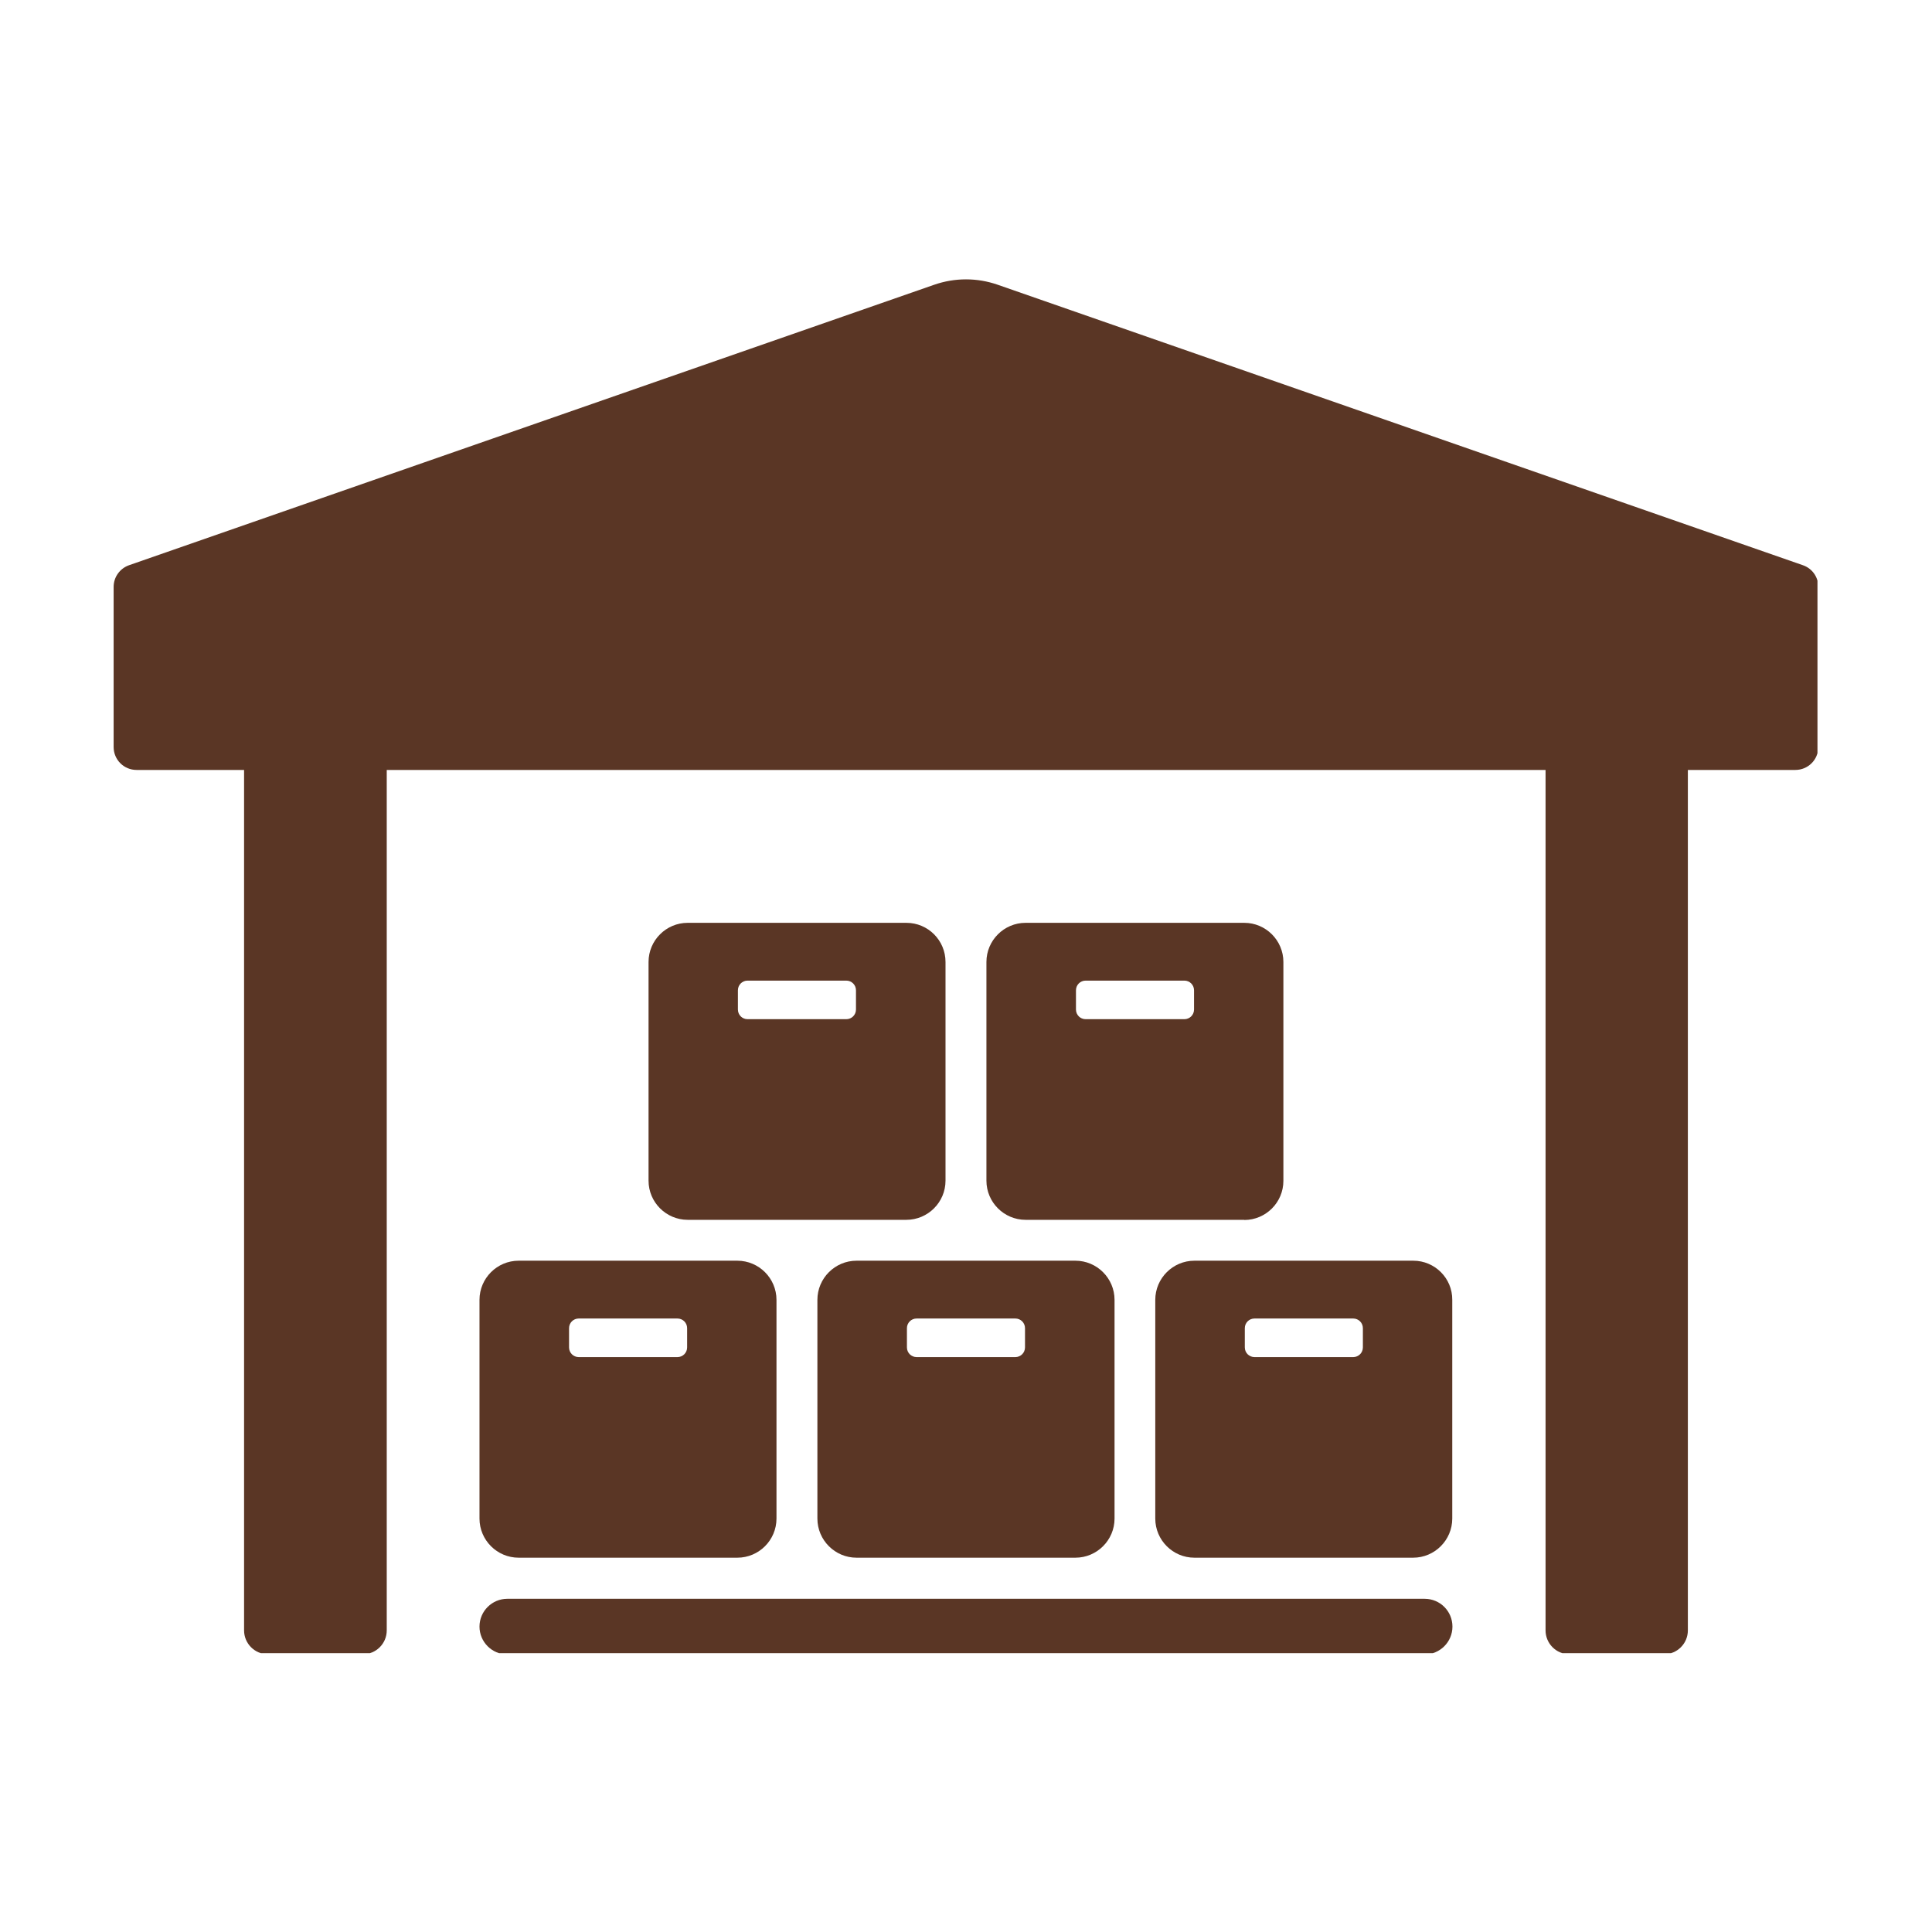
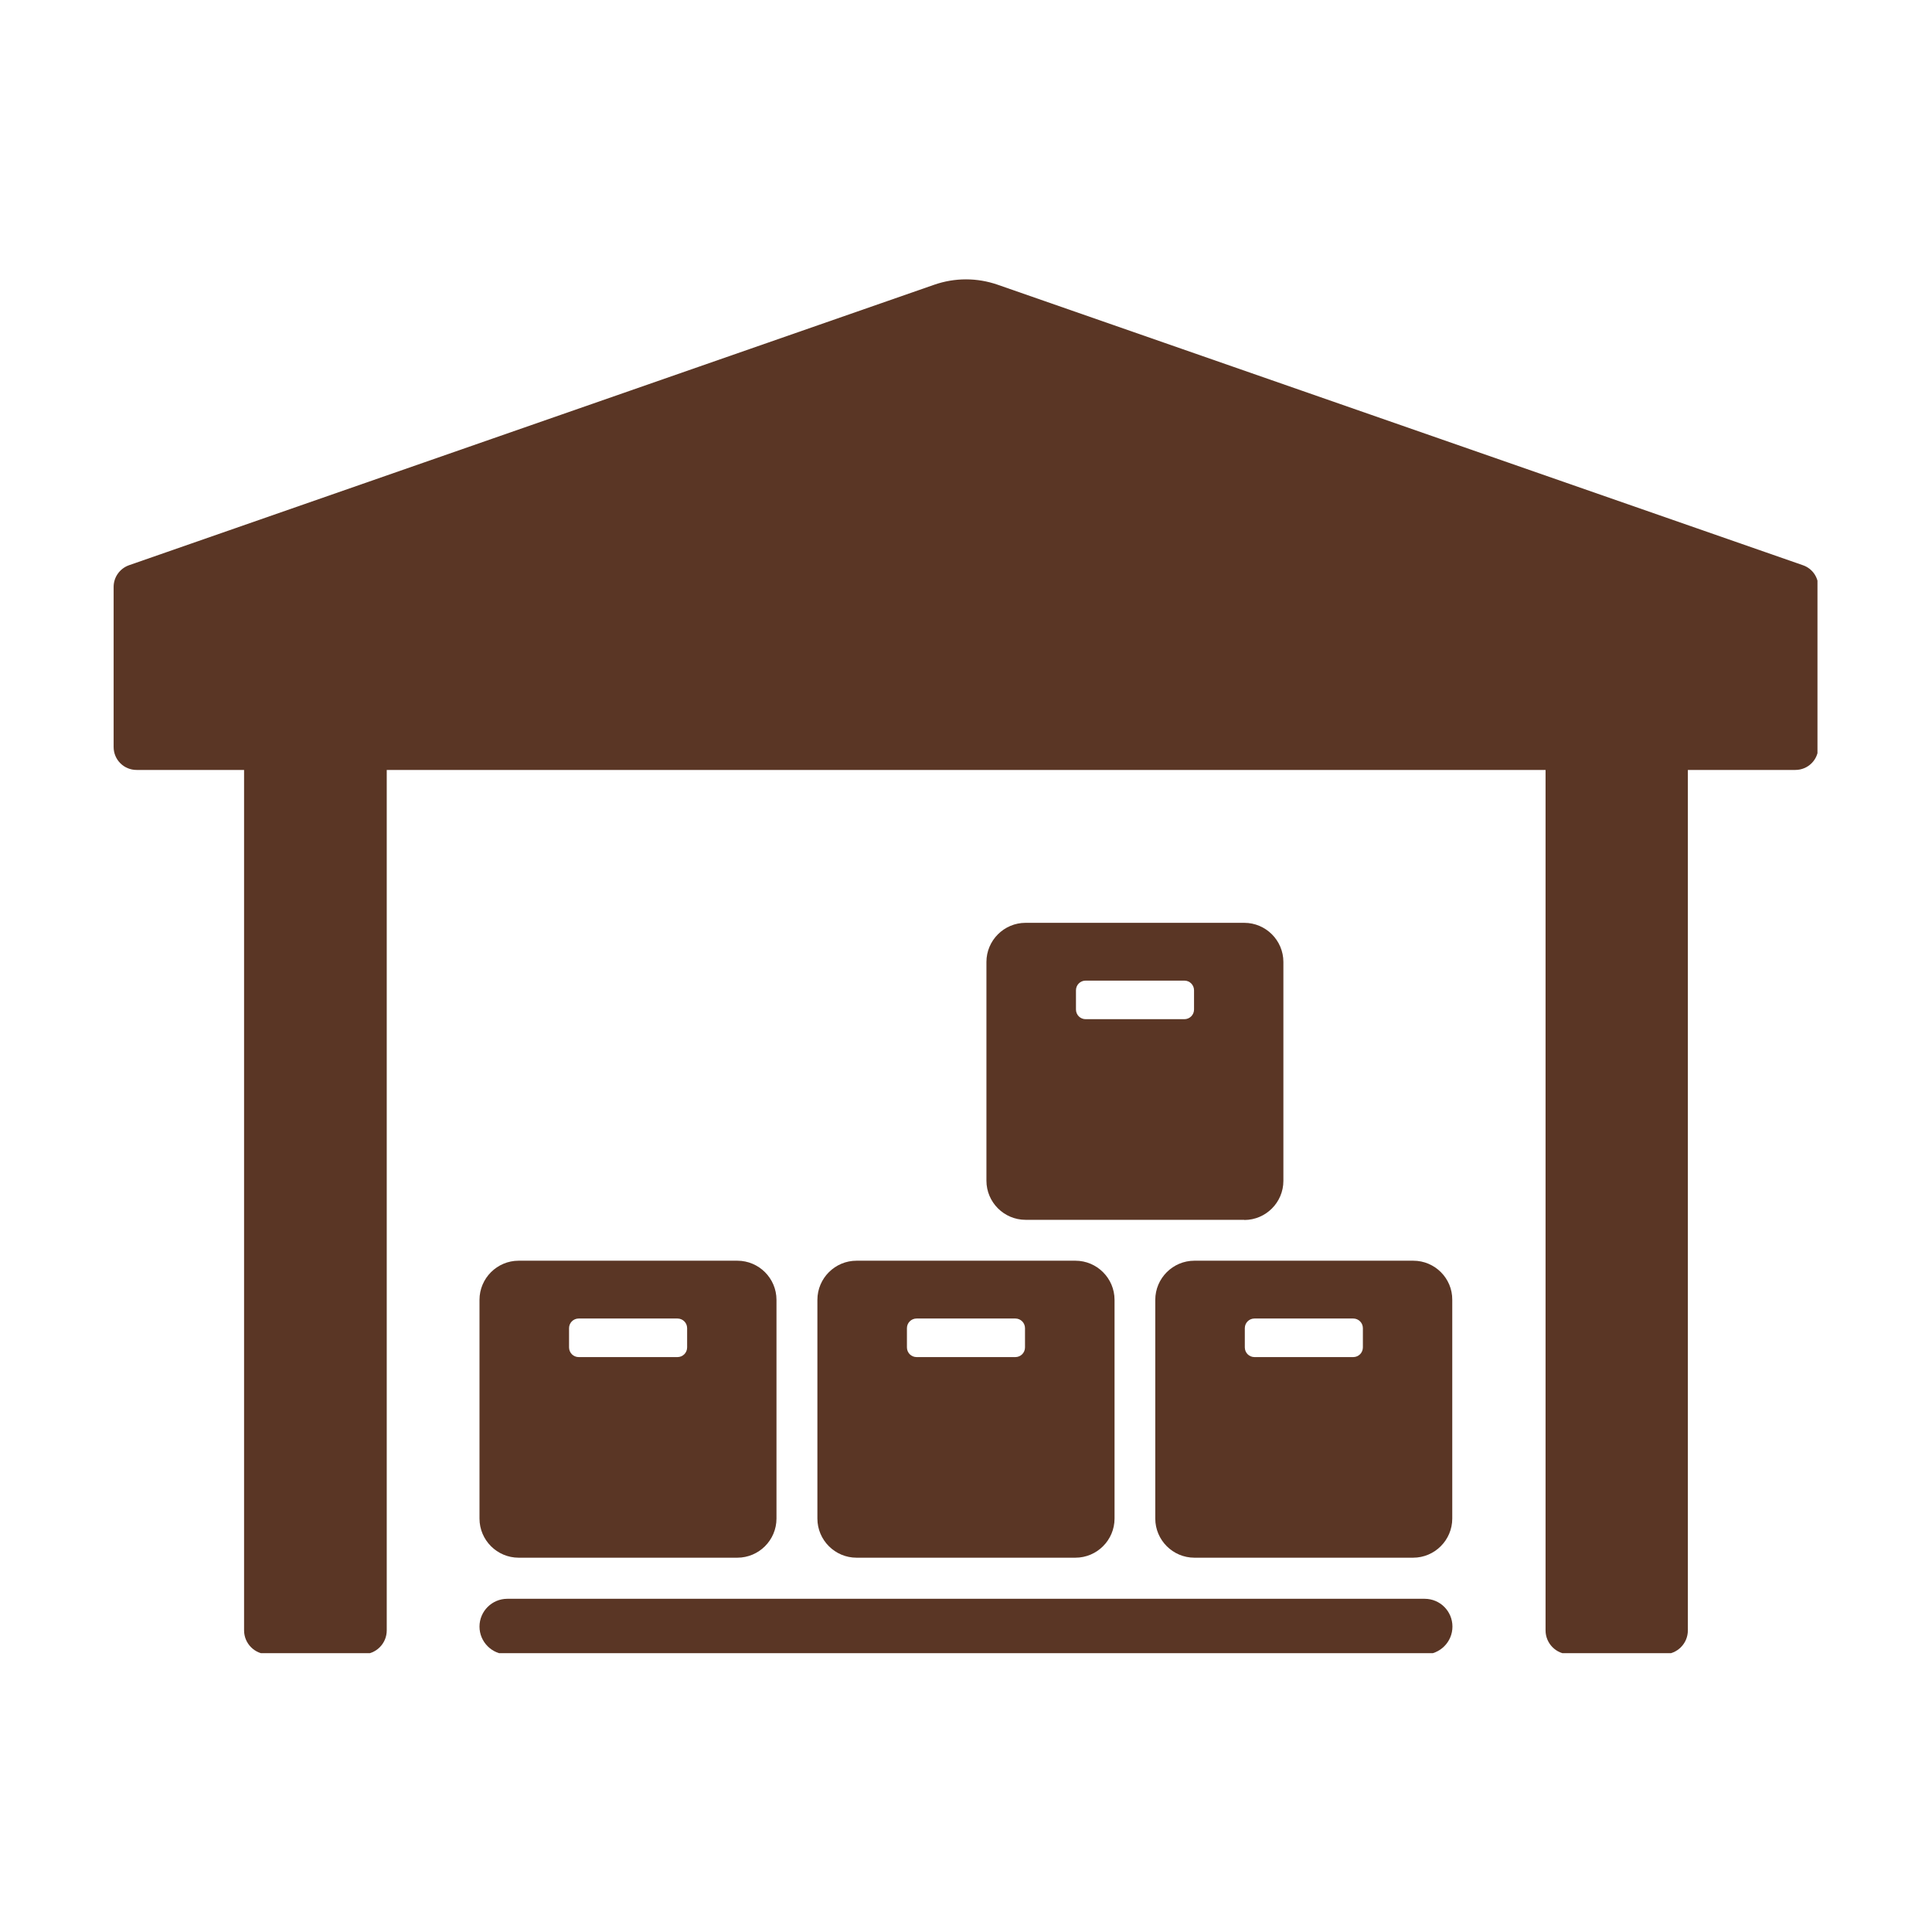
<svg xmlns="http://www.w3.org/2000/svg" version="1.0" preserveAspectRatio="xMidYMid meet" height="500" viewBox="0 0 375 375" zoomAndPan="magnify" width="500">
  <defs>
    <clipPath id="964ccbc4b9">
      <path clip-rule="nonzero" d="M 93 310 L 282 310 L 282 320.875 L 93 320.875 Z M 93 310" />
    </clipPath>
    <clipPath id="114e37c6f9">
      <path clip-rule="nonzero" d="M 22.02 54 L 352.77 54 L 352.77 320.875 L 22.02 320.875 Z M 22.02 54" />
    </clipPath>
  </defs>
  <path fill-rule="nonzero" fill-opacity="1" d="M 93.07 252.297 L 93.07 294.754 C 93.07 298.934 96.484 302.348 100.664 302.348 L 143.121 302.348 C 147.301 302.348 150.715 298.934 150.715 294.754 L 150.715 252.297 C 150.715 248.117 147.301 244.703 143.121 244.703 L 100.664 244.703 C 96.484 244.703 93.07 248.117 93.07 252.297 Z M 110.453 257.801 C 110.453 256.758 111.289 255.922 112.332 255.922 L 131.488 255.922 C 132.535 255.922 133.371 256.758 133.371 257.801 L 133.371 261.527 C 133.371 262.574 132.535 263.41 131.488 263.41 L 112.332 263.41 C 111.289 263.41 110.453 262.574 110.453 261.527 Z M 110.453 257.801" fill="#5a3625" />
  <path fill-rule="nonzero" fill-opacity="1" d="M 158.656 252.297 L 158.656 294.754 C 158.656 298.934 162.07 302.348 166.25 302.348 L 208.738 302.348 C 212.918 302.348 216.332 298.934 216.332 294.754 L 216.332 252.297 C 216.332 248.117 212.918 244.703 208.738 244.703 L 166.25 244.703 C 162.07 244.703 158.656 248.117 158.656 252.297 Z M 176.035 257.801 C 176.035 256.758 176.871 255.922 177.918 255.922 L 197.074 255.922 C 198.117 255.922 198.953 256.758 198.953 257.801 L 198.953 261.527 C 198.953 262.574 198.117 263.41 197.074 263.41 L 177.918 263.41 C 176.871 263.41 176.035 262.574 176.035 261.527 Z M 176.035 257.801" fill="#5a3625" />
-   <path fill-rule="nonzero" fill-opacity="1" d="M 175.93 179.121 L 133.473 179.121 C 129.293 179.121 125.883 182.535 125.883 186.715 L 125.883 229.172 C 125.883 233.352 129.293 236.766 133.473 236.766 L 175.93 236.766 C 180.109 236.766 183.523 233.352 183.523 229.172 L 183.523 186.715 C 183.523 182.535 180.145 179.121 175.93 179.121 Z M 166.145 195.945 C 166.145 196.988 165.309 197.824 164.262 197.824 L 145.105 197.824 C 144.062 197.824 143.227 196.988 143.227 195.945 L 143.227 192.219 C 143.227 191.172 144.062 190.336 145.105 190.336 L 164.262 190.336 C 165.309 190.336 166.145 191.172 166.145 192.219 Z M 166.145 195.945" fill="#5a3625" />
  <path fill-rule="nonzero" fill-opacity="1" d="M 241.516 236.797 C 245.695 236.797 249.105 233.387 249.105 229.207 L 249.105 186.715 C 249.105 182.535 245.695 179.121 241.516 179.121 L 199.059 179.121 C 194.879 179.121 191.465 182.535 191.465 186.715 L 191.465 229.172 C 191.465 233.352 194.879 236.766 199.059 236.766 L 241.516 236.766 Z M 208.844 192.219 C 208.844 191.172 209.68 190.336 210.727 190.336 L 229.883 190.336 C 230.926 190.336 231.762 191.172 231.762 192.219 L 231.762 195.945 C 231.762 196.988 230.926 197.824 229.883 197.824 L 210.727 197.824 C 209.68 197.824 208.844 196.988 208.844 195.945 Z M 208.844 192.219" fill="#5a3625" />
  <path fill-rule="nonzero" fill-opacity="1" d="M 274.324 244.703 L 231.832 244.703 C 227.652 244.703 224.238 248.117 224.238 252.297 L 224.238 294.754 C 224.238 298.934 227.652 302.348 231.832 302.348 L 274.289 302.348 C 278.469 302.348 281.883 298.934 281.883 294.754 L 281.883 252.297 C 281.918 248.117 278.504 244.703 274.324 244.703 Z M 264.535 261.527 C 264.535 262.574 263.699 263.41 262.656 263.41 L 243.5 263.41 C 242.453 263.41 241.617 262.574 241.617 261.527 L 241.617 257.801 C 241.617 256.758 242.453 255.922 243.5 255.922 L 262.656 255.922 C 263.699 255.922 264.535 256.758 264.535 257.801 Z M 264.535 261.527" fill="#5a3625" />
  <g clip-path="url(#964ccbc4b9)">
    <path fill-rule="nonzero" fill-opacity="1" d="M 276.52 310.324 L 98.469 310.324 C 95.508 310.324 93.07 312.727 93.07 315.723 C 93.07 318.684 95.477 321.121 98.469 321.121 L 276.52 321.121 C 279.48 321.121 281.918 318.719 281.918 315.723 C 281.918 312.727 279.512 310.324 276.52 310.324 Z M 276.52 310.324" fill="#5a3625" />
  </g>
  <g clip-path="url(#114e37c6f9)">
    <path fill-rule="nonzero" fill-opacity="1" d="M 349.938 109.707 L 193.66 55.27 C 189.652 53.875 185.336 53.875 181.328 55.27 L 25.051 109.707 C 23.273 110.332 22.055 112.004 22.055 113.922 L 22.055 144.988 C 22.055 147.461 24.039 149.445 26.512 149.445 L 47.375 149.445 L 47.375 316.453 C 47.375 318.996 49.43 321.086 52.008 321.086 L 70.434 321.086 C 72.977 321.086 75.066 319.031 75.066 316.453 L 75.066 149.445 L 299.992 149.445 L 299.992 316.453 C 299.992 318.996 302.047 321.086 304.625 321.086 L 322.98 321.086 C 325.523 321.086 327.613 319.031 327.613 316.453 L 327.613 149.445 L 348.477 149.445 C 350.949 149.445 352.934 147.461 352.934 144.988 L 352.934 113.922 C 352.934 112.004 351.75 110.332 349.938 109.707 Z M 349.938 109.707" fill="#5a3625" />
  </g>
</svg>